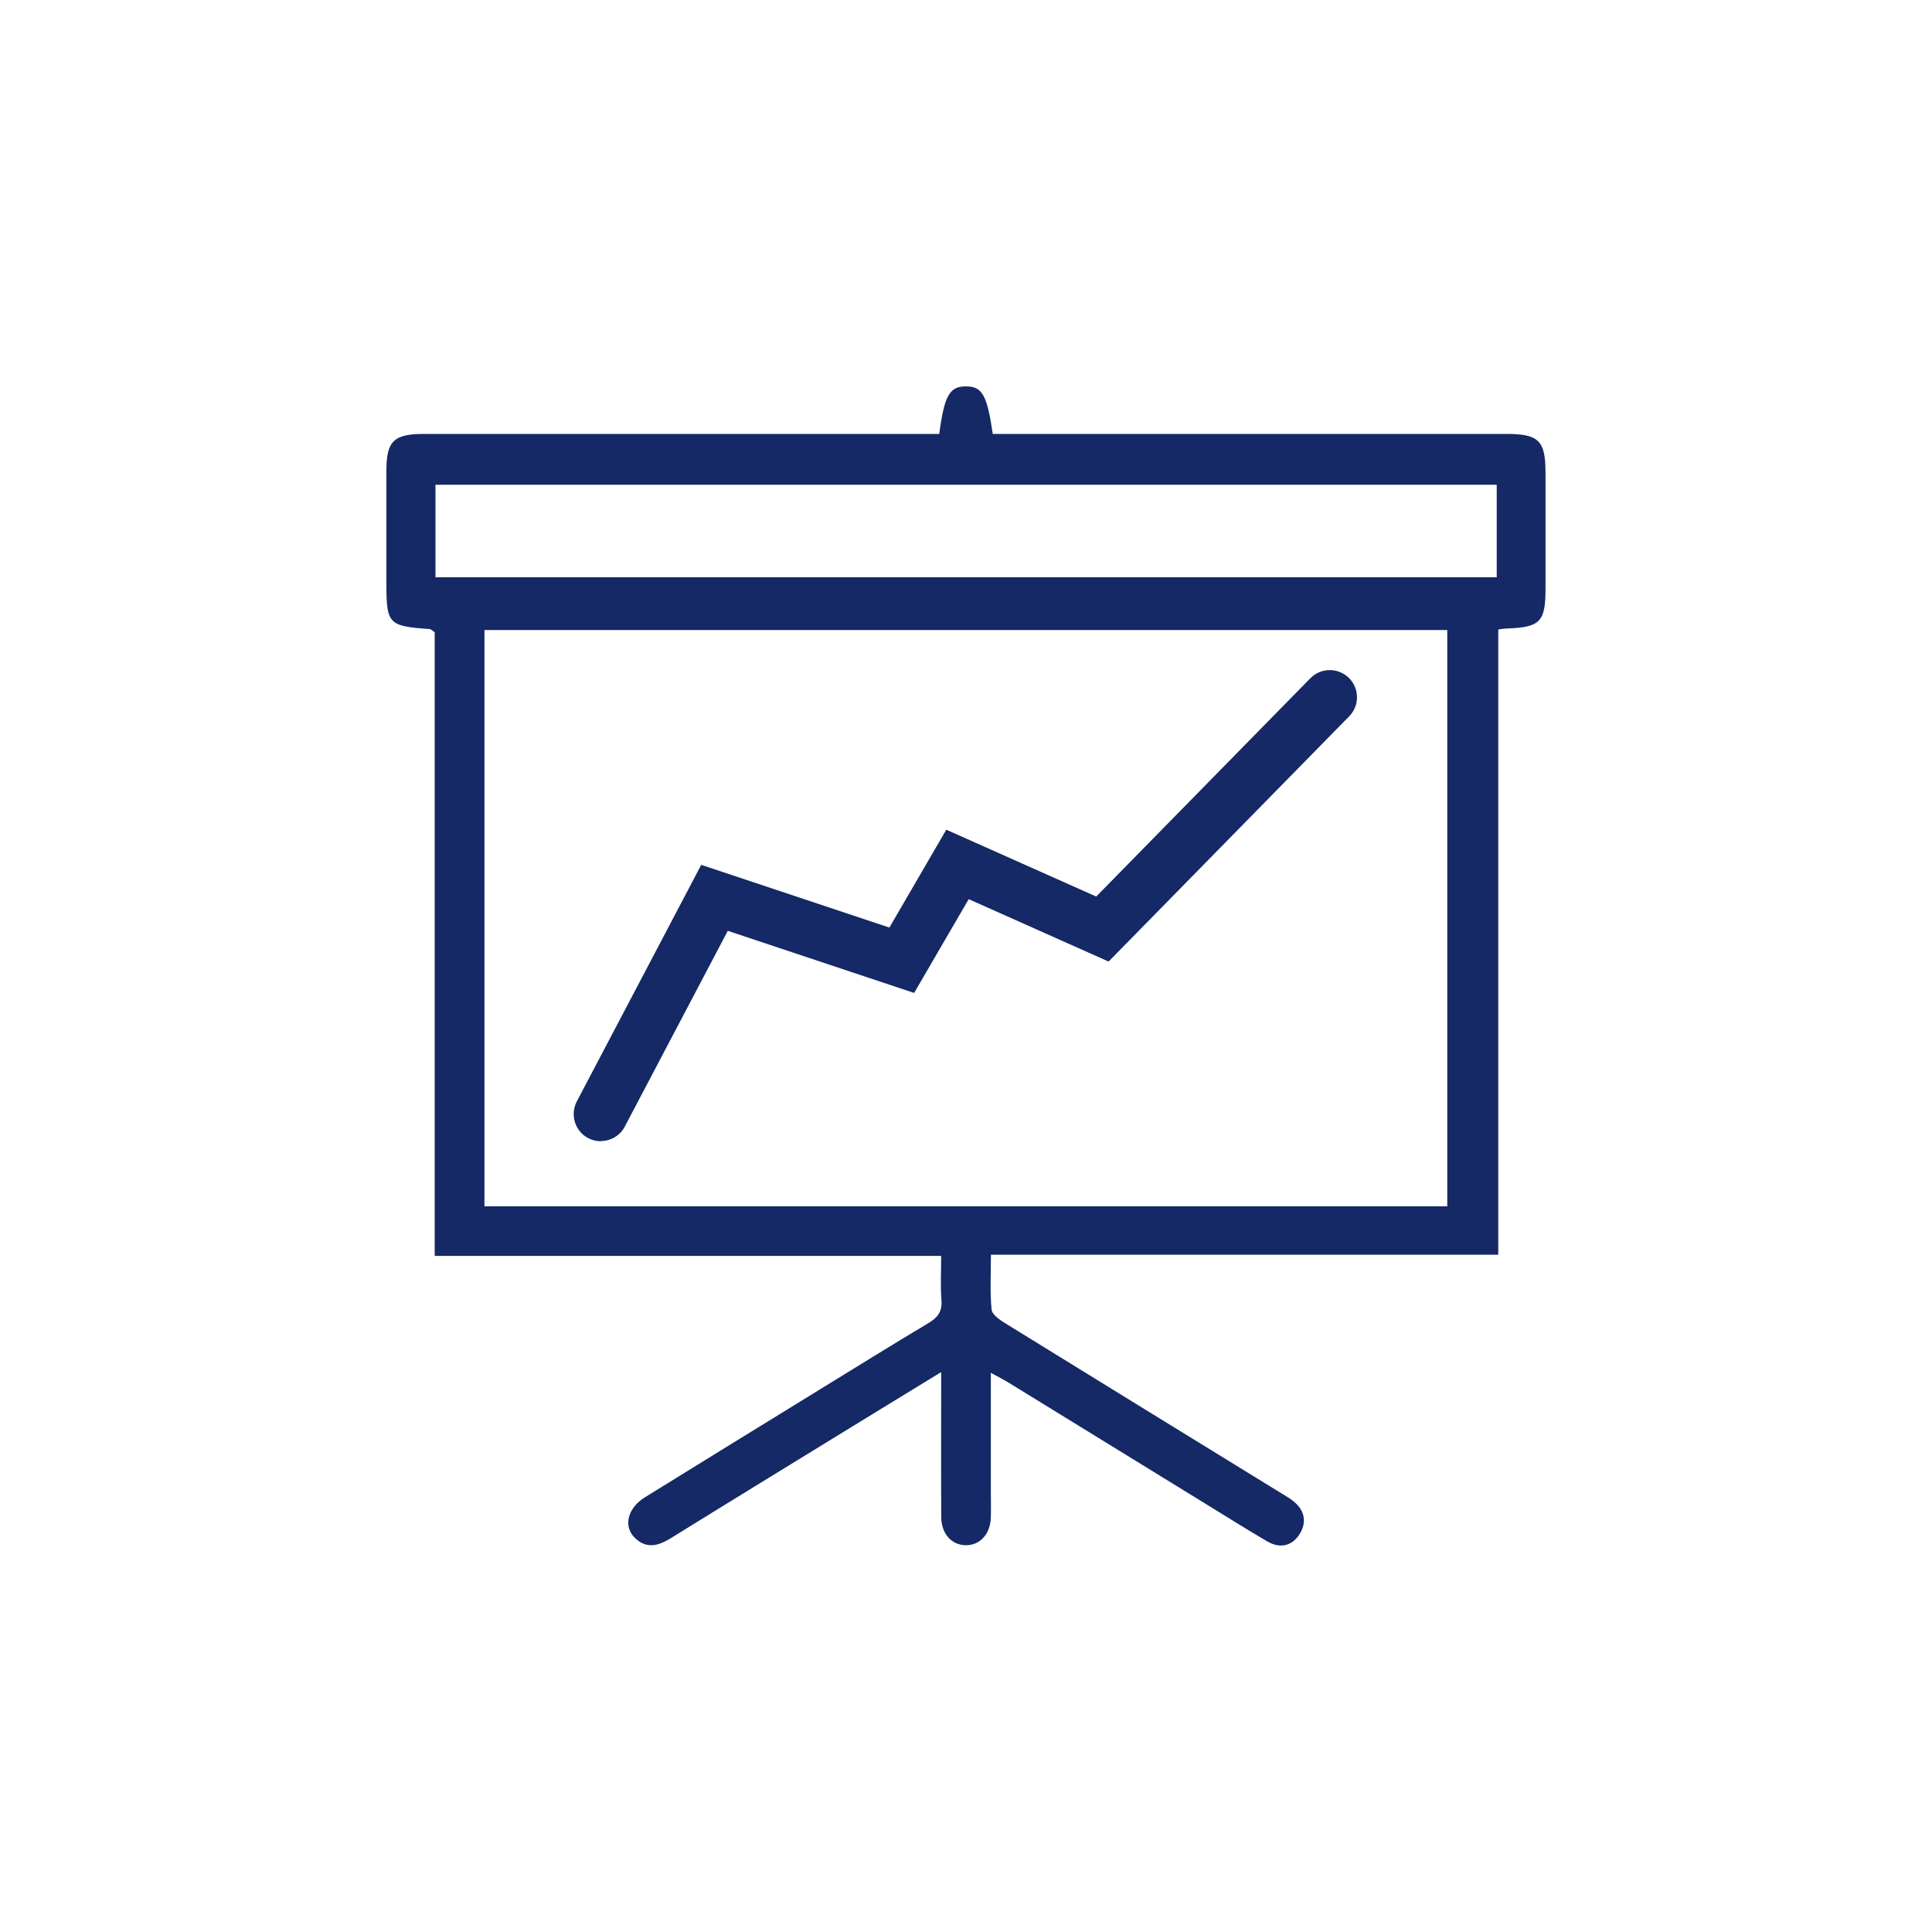
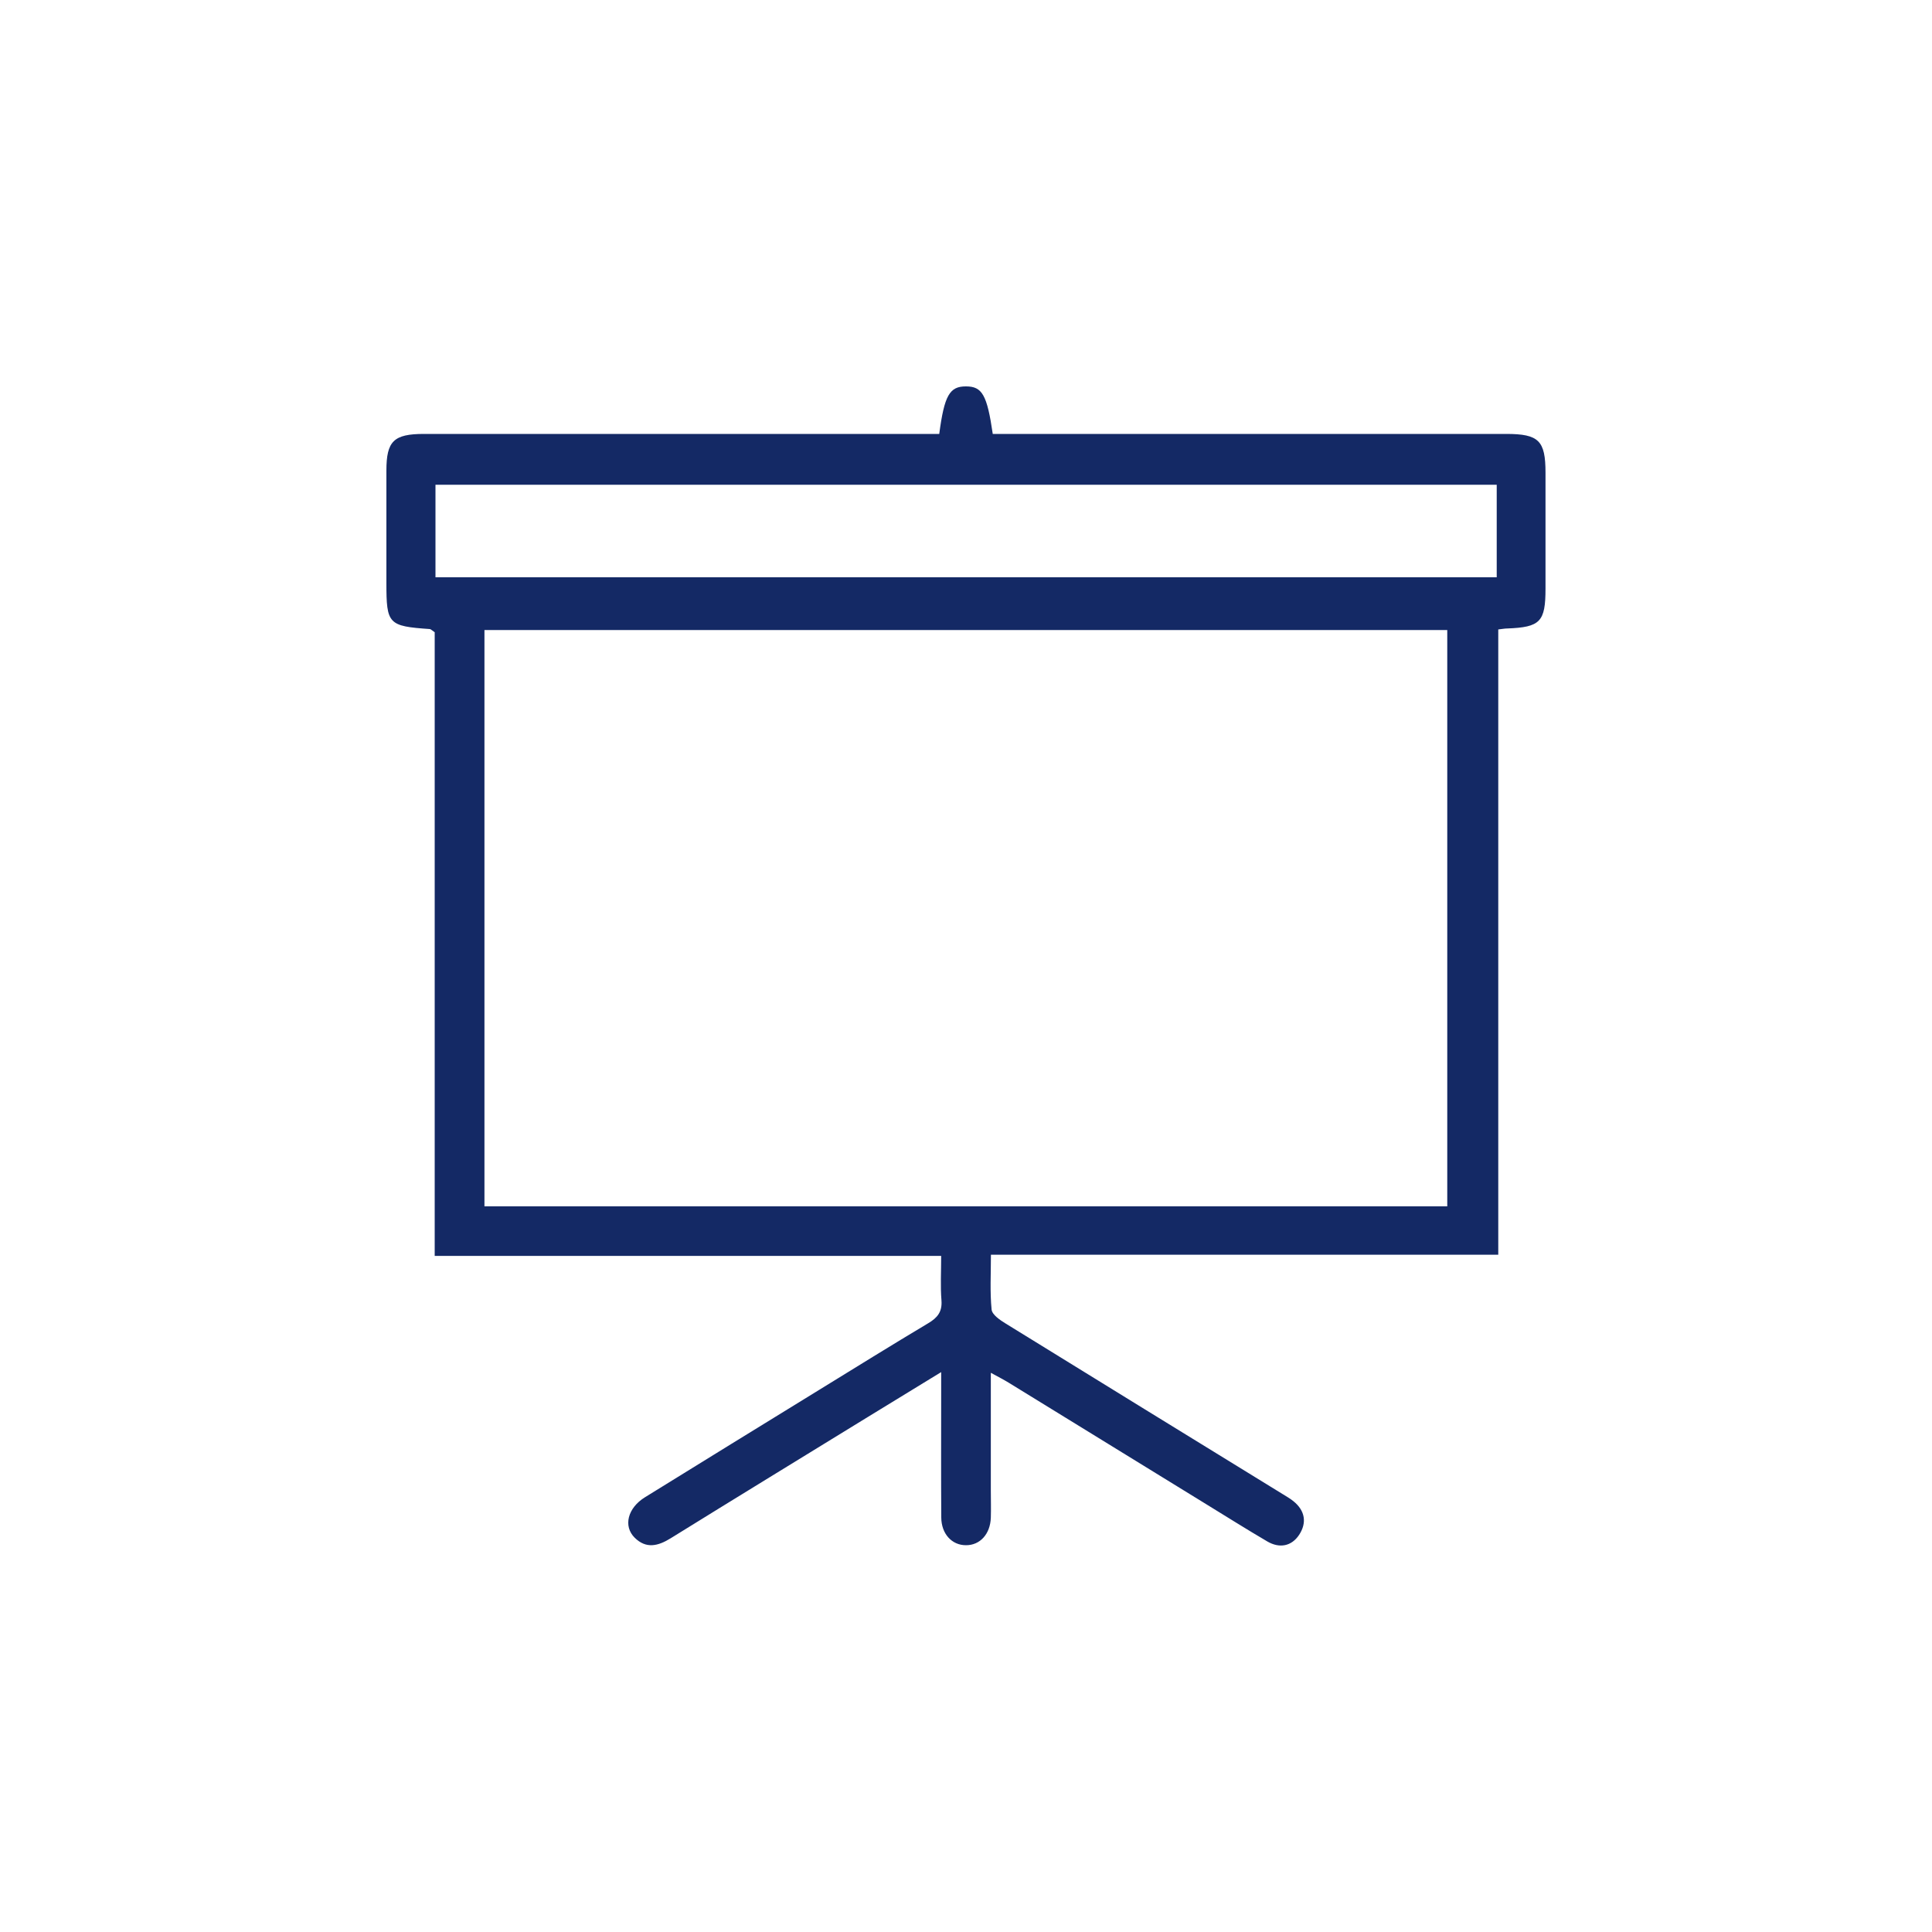
<svg xmlns="http://www.w3.org/2000/svg" id="Layer_1" viewBox="0 0 200 200">
  <defs>
    <style>
      .cls-1 {
        fill: #142965;
      }
    </style>
  </defs>
  <path class="cls-1" d="M97.43,130.01h-52.43v-64.56c-.3-.2-.4-.32-.5-.33-4.31-.3-4.5-.51-4.5-4.77,0-3.87,0-7.75,0-11.62,0-3.07.75-3.81,3.9-3.81,16.99,0,33.99,0,50.98,0h2.35c.53-3.99,1.07-4.93,2.77-4.92,1.67,0,2.18.87,2.77,4.92h2.17c16.99,0,33.99,0,50.98,0,3.38,0,4.07.69,4.07,4.02,0,4,0,8,0,11.99,0,3.44-.54,4-3.97,4.13-.24,0-.48.05-.92.1v64.73h-52.52c0,1.99-.11,3.85.07,5.67.05.54.88,1.1,1.47,1.46,9.55,5.9,19.12,11.78,28.68,17.66.37.23.76.45,1.09.72,1.22.98,1.41,2.24.6,3.48-.8,1.21-2.05,1.42-3.3.69-2.2-1.29-4.37-2.66-6.54-3.99-6.75-4.15-13.49-8.3-20.24-12.45-.51-.31-1.05-.59-1.84-1.02v12.19c0,.94.03,1.88,0,2.81-.06,1.7-1.12,2.86-2.58,2.85-1.45,0-2.54-1.17-2.55-2.87-.03-4.31-.01-8.62-.01-12.93v-2.12c-2.74,1.68-5.17,3.16-7.6,4.65-6.8,4.18-13.61,8.34-20.4,12.55-1.31.81-2.54,1.12-3.73-.06-1.2-1.19-.73-3.07,1.06-4.18,5.99-3.71,11.99-7.4,17.99-11.09,3.77-2.32,7.54-4.66,11.34-6.93.94-.56,1.46-1.17,1.37-2.36-.12-1.47-.03-2.96-.03-4.6h0ZM50.15,124.88h99.67v-59.66H50.15v59.66ZM154.94,50.18H45.08v9.58h109.86v-9.58Z" />
-   <path class="cls-1" d="M62.2,118.14c-.44,0-.89-.1-1.31-.32-1.37-.72-1.9-2.42-1.18-3.8l12.88-24.49,19.48,6.49,5.89-10.13,15.52,6.92,22.17-22.6c1.09-1.11,2.87-1.12,3.98-.04,1.11,1.09,1.13,2.87.04,3.98l-24.91,25.39-14.48-6.46-5.65,9.71-19.29-6.43-10.66,20.26c-.5.96-1.48,1.5-2.49,1.5h0Z" />
</svg>